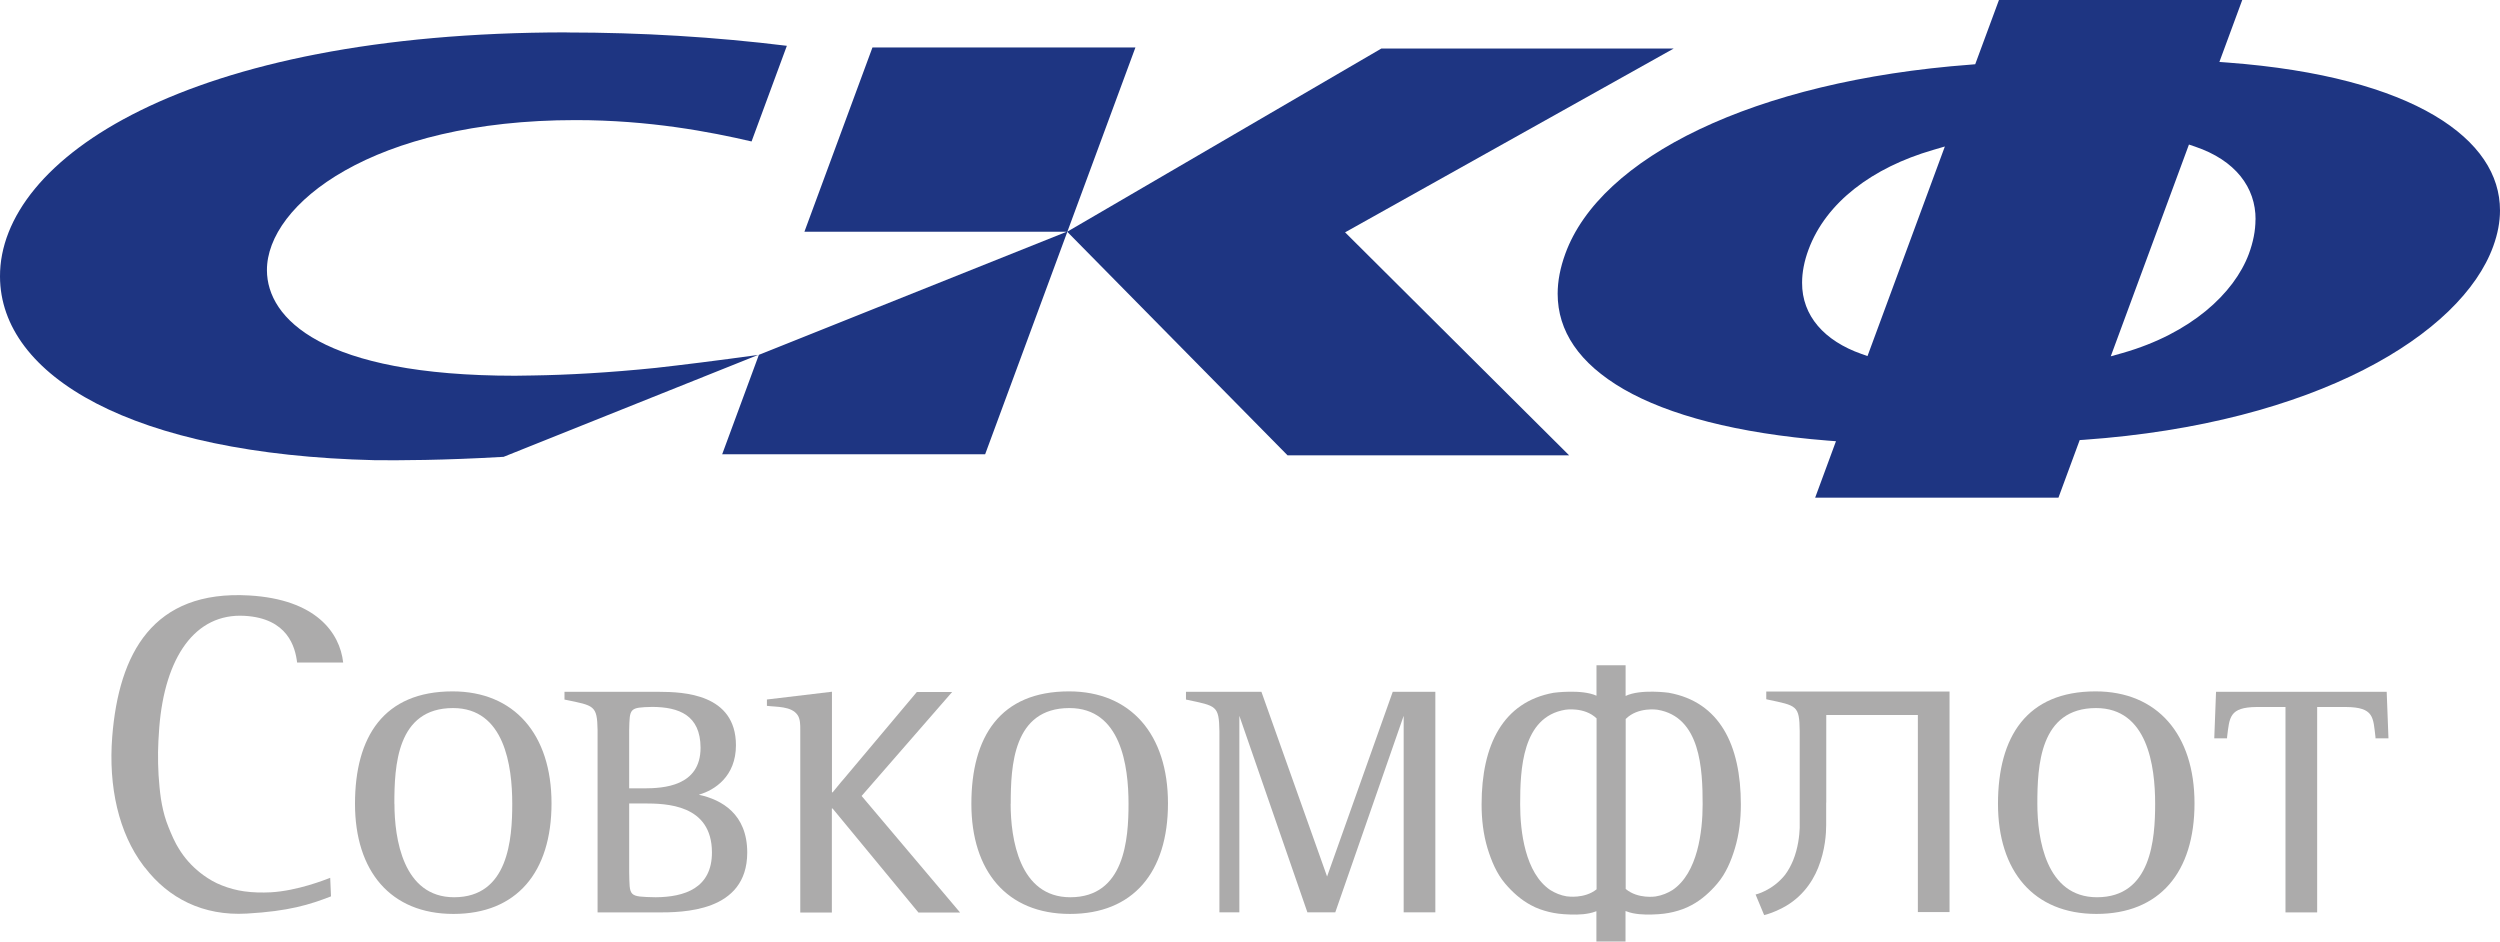
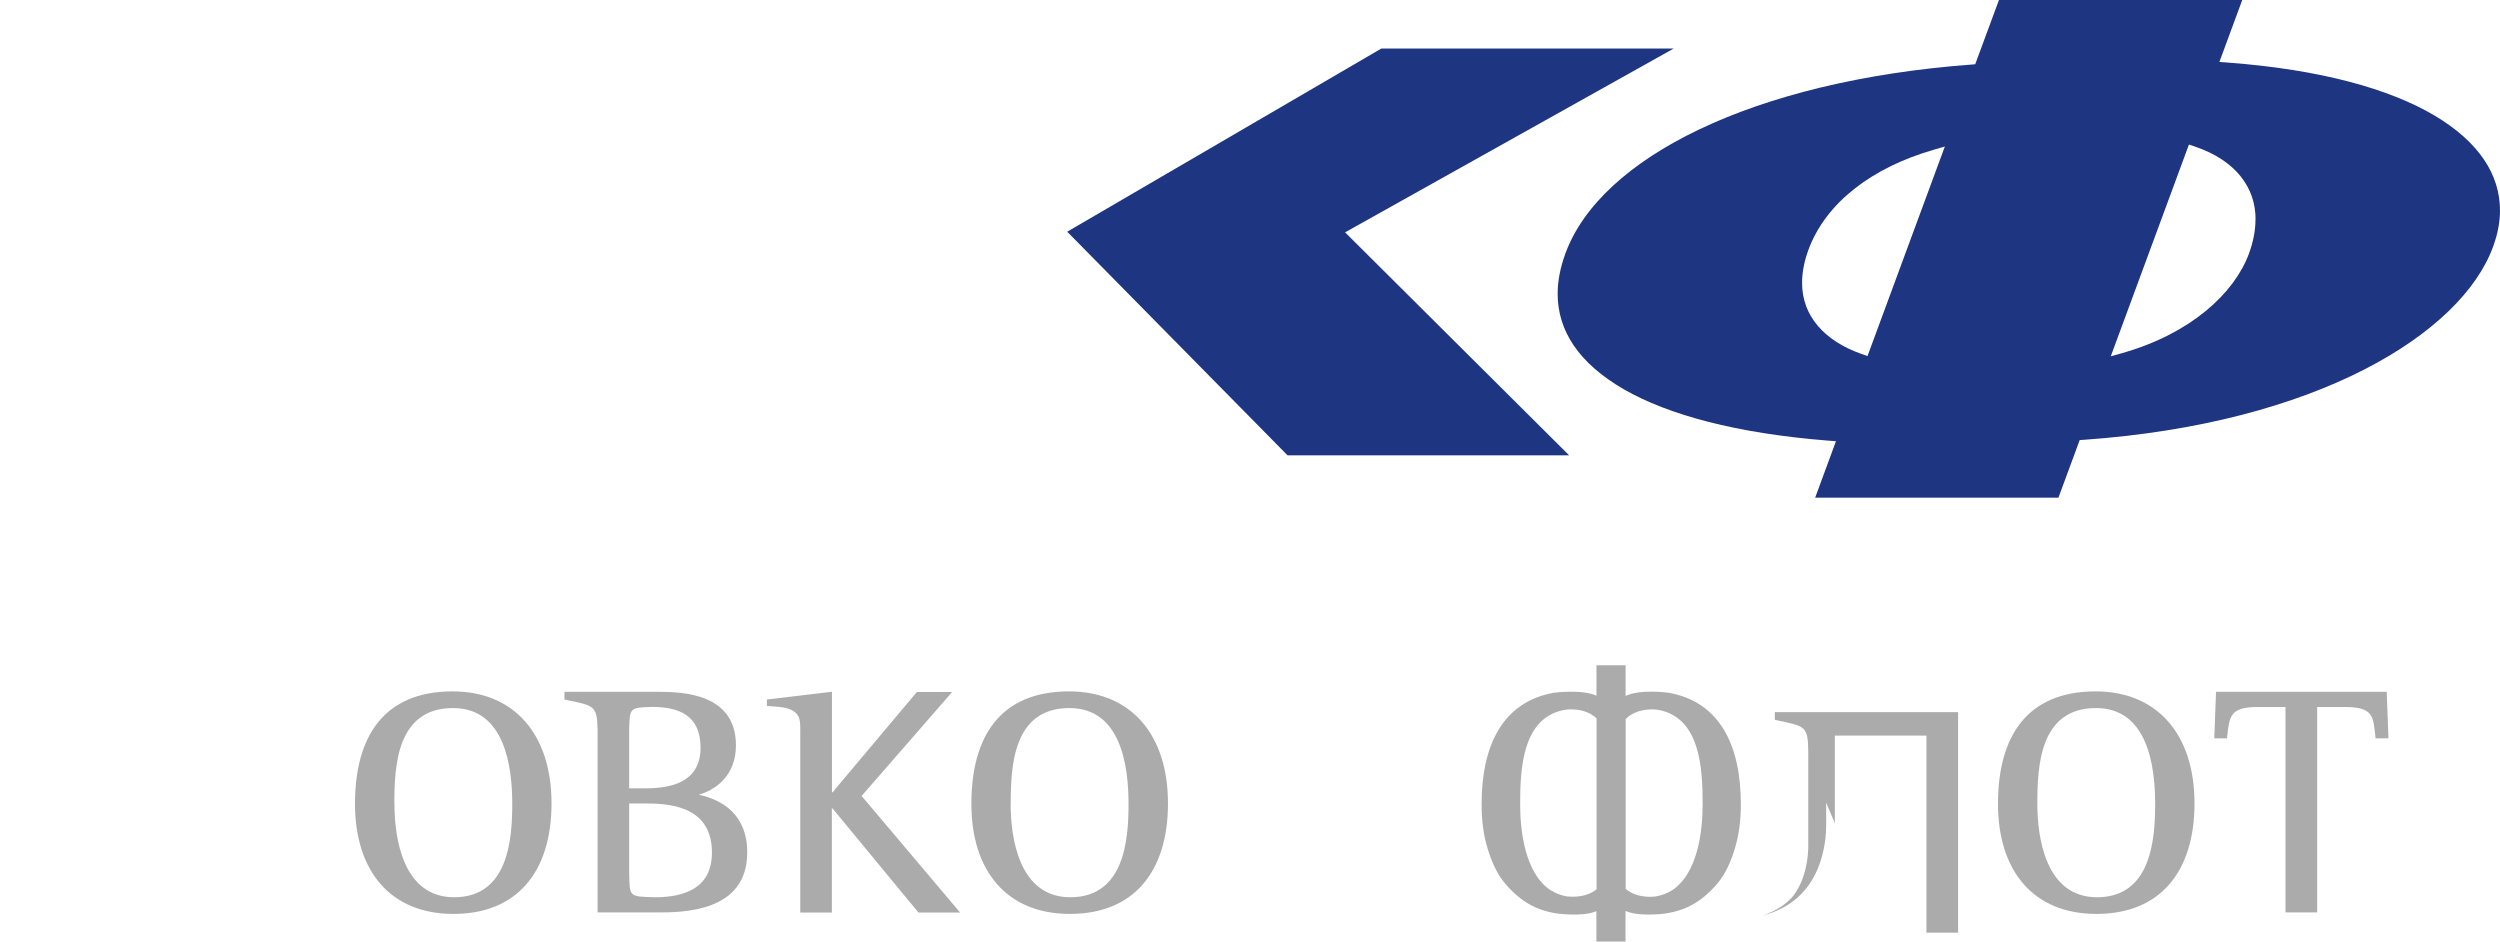
<svg xmlns="http://www.w3.org/2000/svg" id="uuid-784b7106-9c92-429a-b4ec-e3e9fcd1ee33" data-name="Слой 2" viewBox="0 0 283.31 106.7">
  <g id="uuid-5a390e28-7a93-4d68-a7fe-90d2f18bfc66" data-name="Lager 1">
    <g>
      <g>
-         <polygon points="111.64 51.48 81.84 51.48 86 40.21 120.89 26.26 91.16 26.26 98.87 5.38 128.67 5.38 111.64 51.48" style="fill: #1e3582; stroke-width: 0px;" />
        <polygon points="120.94 26.26 156.54 5.5 189.67 5.5 152.43 26.33 177.82 51.6 145.91 51.6 120.94 26.26" style="fill: #1e3582; stroke-width: 0px;" />
        <path d="m254.1,0h-27.57l-2.69,7.28-.46.04c-24.73,1.85-42.04,10.56-45.99,21.43-.58,1.59-.87,3.1-.87,4.54,0,4.21,2.41,7.88,7.49,10.82,5.07,2.92,12.8,5,23.12,5.82l.93.07-2.36,6.4h27.57l2.41-6.53.47-.03c26.28-1.85,42.78-11.97,46.39-21.92.51-1.4.77-2.76.77-4.07,0-4.03-2.36-7.76-7.44-10.77-5.08-3-12.86-5.2-23.42-5.99l-.94-.07,2.59-7.02Zm-42.47,40.35l-.68-.24c-4.2-1.48-6.75-4.32-6.73-8.07,0-1.18.24-2.44.73-3.76,1.99-5.36,7.25-9.29,14.09-11.28l1.36-.4-8.77,23.76Zm43.97-15.47c0,1.26-.26,2.56-.75,3.89-1.67,4.48-6.57,9.02-14.3,11.23l-1.35.38,8.86-24,.68.23c4.6,1.55,6.89,4.65,6.87,8.27Z" style="fill: #1e3582; stroke-width: 0px;" />
-         <path d="m64.23,3.67C21.11,3.67-.05,18.02,0,31.34c.04,11.26,14.94,20.16,42.45,20.81,2.62.03,7.83.02,14.62-.38l28.85-11.55c-4.65.65-8.75,1.15-11.59,1.47-5.37.55-10.01.8-13.95.86-.67.02-1.35.03-2.02.03-21.9,0-28.09-6.5-28.11-11.95-.03-7.47,11.98-17.02,34.98-17.02,8.38,0,15.25,1.33,19.94,2.42l4-10.84c-8.12-1-16.48-1.51-24.94-1.51Z" style="fill: #1e3582; stroke-width: 0px;" />
      </g>
      <g>
        <path d="m51.29,78.35c-7.8,0-11.06,5.13-11.06,12.74s4.01,12.48,11.16,12.48,11.11-4.71,11.11-12.53-4.22-12.69-11.22-12.69Zm-6.6,12.74c0-4.29.27-10.85,6.65-10.85,5.84,0,6.71,6.55,6.71,10.85,0,3.99-.43,10.59-6.59,10.59-5.79,0-6.76-6.66-6.76-10.59Z" style="fill: #acabab; stroke-width: 0px;" />
        <path d="m79.22,90.05c1.77-.51,4.18-2.06,4.18-5.6-.01-5.83-5.96-6.04-8.67-6.05h-10.76v.88l.11.02c3.25.67,3.59.62,3.64,3.43v20.67h6.74c2.86,0,10.21,0,10.22-6.78,0-4.37-2.88-5.99-5.46-6.55Zm-7.92,1h1.71c2.44.01,7.66.07,7.67,5.55,0,4.05-3.1,5.06-6.38,5.08-3.15-.07-2.93-.06-3-2.87v-7.76Zm0-8.33c.06-2.47.01-2.55,2.63-2.61,3.01.02,5.45.93,5.46,4.63,0,4.39-4.24,4.59-6.38,4.6h-1.71v-6.62Z" style="fill: #acabab; stroke-width: 0px;" />
-         <path d="m157.83,78.4l-7.44,20.93-7.44-20.93h-8.55v.88l.11.02c3.35.71,3.63.65,3.68,3.57v20.52h2.26v-22.27l7.71,22.27h3.16l7.75-22.27v22.27h3.59v-24.99h-4.84Z" style="fill: #acabab; stroke-width: 0px;" />
        <path d="m270.47,78.4h-19.34l-.2,5.27h1.45v-.12c.28-2.27.24-3.4,3.36-3.43h3.26v23.28h3.59v-23.28h3.26c3.2.03,3.08,1.16,3.35,3.43v.12h1.47l-.2-5.27Z" style="fill: #acabab; stroke-width: 0px;" />
        <path d="m121.14,78.35c-7.8,0-11.06,5.13-11.06,12.74s4.01,12.48,11.17,12.48,11.11-4.71,11.11-12.53-4.22-12.69-11.22-12.69Zm-6.6,12.74c0-4.29.27-10.85,6.65-10.85,5.84,0,6.7,6.55,6.7,10.85,0,3.99-.43,10.59-6.6,10.59-5.79,0-6.76-6.66-6.76-10.59Z" style="fill: #acabab; stroke-width: 0px;" />
        <path d="m237.48,78.35c-7.8,0-11.06,5.13-11.06,12.74s4.01,12.48,11.16,12.48,11.11-4.71,11.11-12.53-4.22-12.69-11.22-12.69Zm-6.6,12.74c0-4.29.27-10.85,6.65-10.85,5.84,0,6.7,6.55,6.7,10.85,0,3.99-.43,10.59-6.59,10.59-5.79,0-6.76-6.66-6.76-10.59Z" style="fill: #acabab; stroke-width: 0px;" />
-         <path d="m206.95,90.96v2.55c0,.9-.1,2.82-.91,4.83-.71,1.78-2.09,3.67-4.44,4.74-.5.24-1.06.47-1.68.62l-.97-2.33s1.88-.41,3.34-2.23c.38-.51.67-1.06.91-1.63.57-1.4.72-2.85.75-3.68v-10.99c-.04-2.92-.32-2.86-3.67-3.57l-.12-.03v-.87h20.77v24.99h-3.59v-22.33h-10.38v9.92Z" style="fill: #acabab; stroke-width: 0px;" />
+         <path d="m206.95,90.96v2.55c0,.9-.1,2.82-.91,4.83-.71,1.78-2.09,3.67-4.44,4.74-.5.24-1.06.47-1.68.62s1.88-.41,3.34-2.23c.38-.51.67-1.06.91-1.63.57-1.4.72-2.85.75-3.68v-10.99c-.04-2.92-.32-2.86-3.67-3.57l-.12-.03v-.87h20.77v24.99h-3.59v-22.33h-10.38v9.92Z" style="fill: #acabab; stroke-width: 0px;" />
        <path d="m189.15,78.51s-3.25-.46-4.93.36v-3.48h-3.3v3.45c-1.7-.77-4.87-.33-4.87-.33-5.71,1.04-8.15,5.87-8.15,12.65,0,1.69.19,3.38.68,5,.44,1.42,1.02,2.83,1.99,3.97.82.97,1.8,1.85,2.93,2.45.32.18.65.32,1,.45.69.25,1.39.42,2.11.51.21.02.41.04.62.06.96.06,1.96.09,2.9-.11.25-.05.49-.12.72-.21,0,0,.04-.02.06-.02v3.44h3.3v-3.46c.05.02.1.04.12.04.23.09.47.16.72.21.94.19,1.94.17,2.9.11.21-.02.41-.04.62-.06.72-.09,1.43-.26,2.11-.51.34-.13.68-.27,1-.45,1.13-.6,2.1-1.47,2.93-2.45.97-1.14,1.56-2.55,1.99-3.97.49-1.62.68-3.31.68-5,0-6.78-2.43-11.61-8.15-12.65Zm-11.55,23.08c-.75-.12-1.37-.39-1.92-.73-2.85-1.93-3.41-6.64-3.41-9.7,0-3.99.22-9.92,5.12-10.73,0,0,2.16-.35,3.54.98v19.37c-1.38,1.11-3.33.8-3.33.8Zm11.94-.73c-.55.34-1.17.61-1.92.73,0,0-2,.32-3.39-.85v-19.26c1.39-1.4,3.6-1.05,3.6-1.05,4.89.81,5.12,6.74,5.12,10.73,0,3.06-.56,7.77-3.41,9.7Z" style="fill: #acabab; stroke-width: 0px;" />
-         <path d="m16.43,98.32c2.66,3.46,6.56,5.5,11.55,5.21,4.75-.27,7.11-1.01,9.53-1.95l-.09-2.1c-.61.23-3.72,1.47-6.73,1.64-1,.05-2.03.03-3.02-.11-.86-.12-1.72-.35-2.52-.67-.76-.29-1.46-.7-2.11-1.17-1-.73-1.86-1.61-2.54-2.63-.19-.29-.37-.58-.54-.89-.23-.43-.43-.87-.62-1.32-.17-.4-.33-.81-.48-1.22-.29-.84-.48-1.7-.62-2.57-.13-.89-.21-1.79-.27-2.69-.05-.87-.07-1.75-.06-2.63.01-.83.06-1.66.12-2.49,0-.1.02-.19.02-.3.63-7.91,4.03-12.97,9.68-12.64,4.88.28,5.73,3.54,5.94,5.29h5.22c-.38-3.39-3.09-7.16-10.65-7.6-10.93-.63-14.77,6.58-15.52,15.99-.45,5.7.74,10.94,3.53,14.63l.17.22Z" style="fill: #acabab; stroke-width: 0px;" />
        <path d="m97.66,90.18l10.24-11.76h-4l-8.37,9.96-.22.25-.95,1.16h-.08v-11.4l-7.37.88v.72c1.09.14,2.75.02,3.46,1.02.33.46.32,1.14.32,1.68,0,.02,0,.03,0,.05v20.67h3.58v-11.79h.08l9.73,11.79h4.72l-11.16-13.21Z" style="fill: #acabab; stroke-width: 0px;" />
      </g>
    </g>
  </g>
</svg>